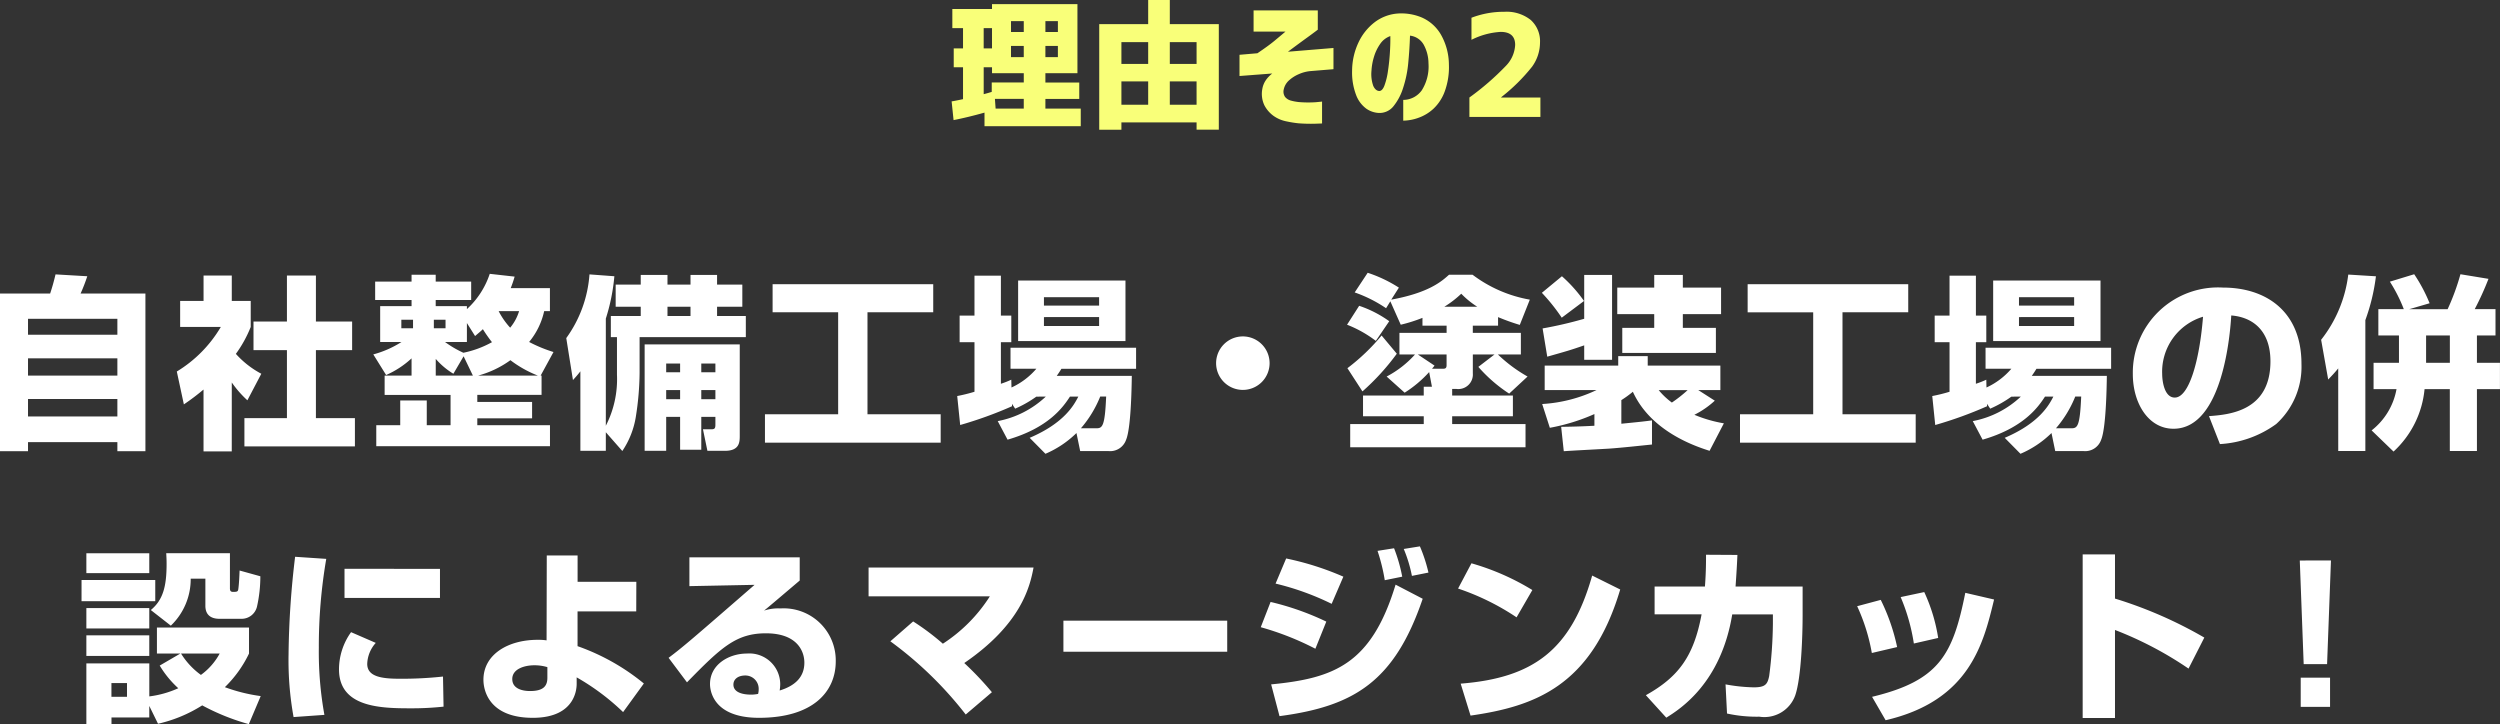
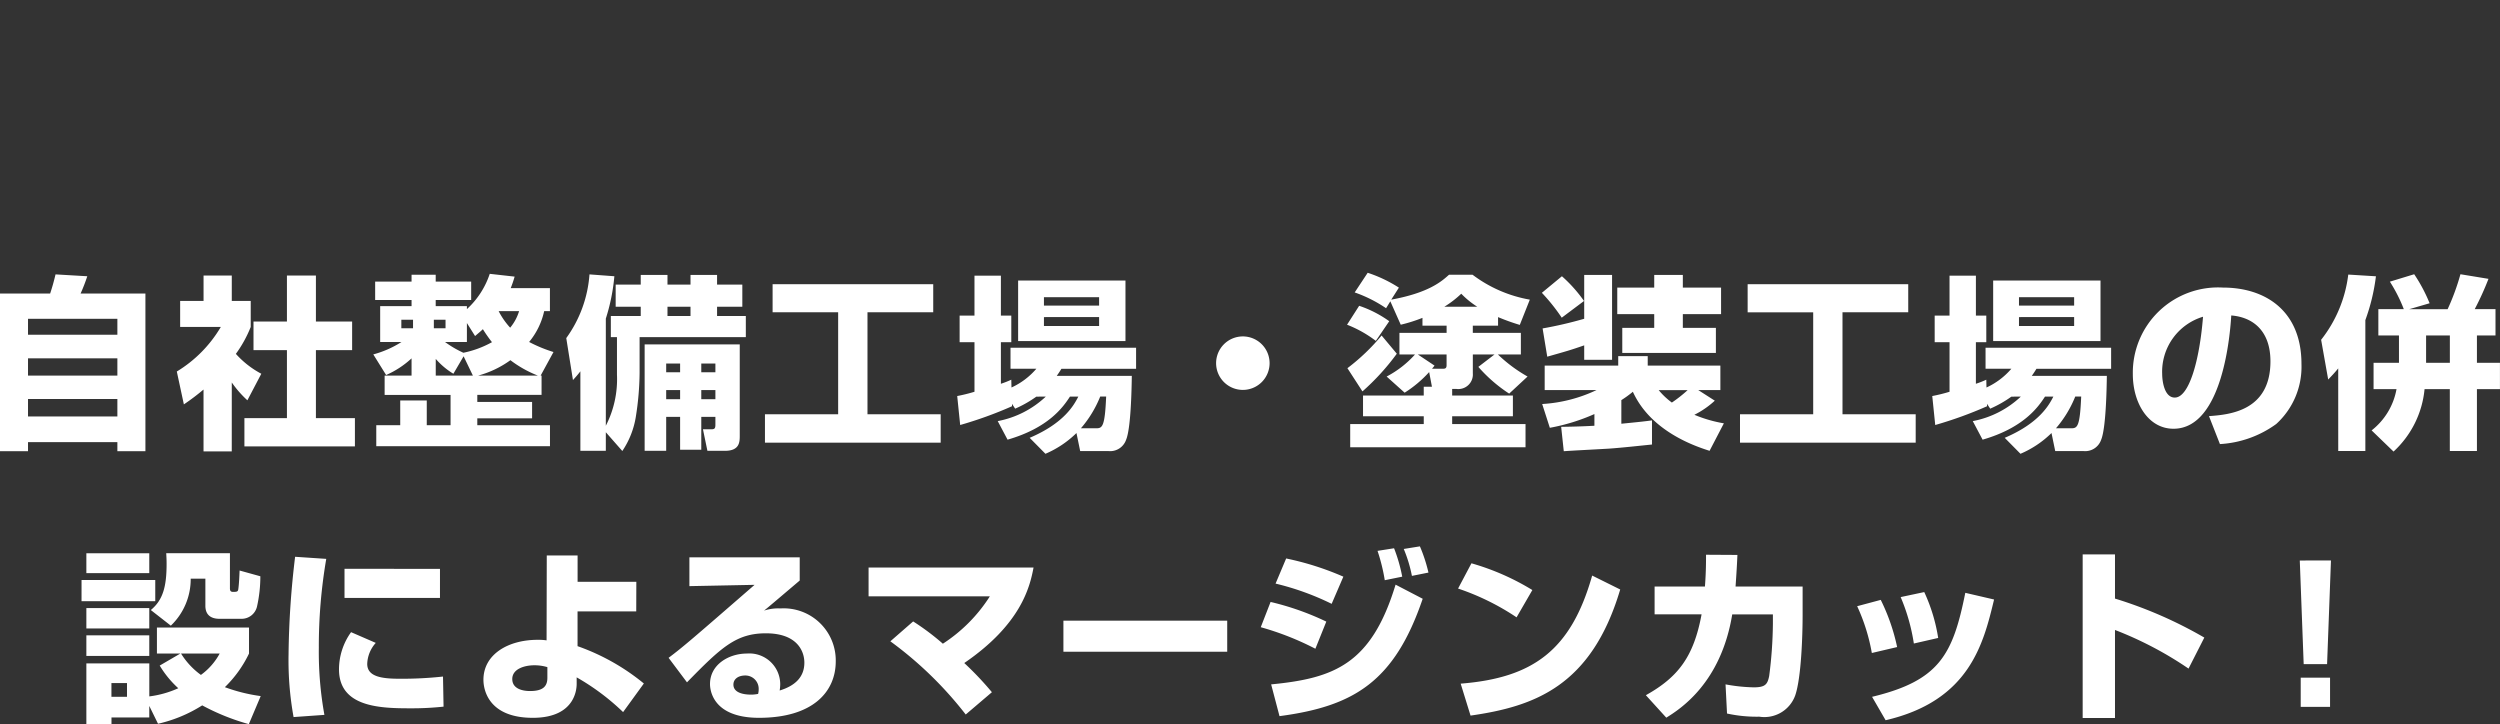
<svg xmlns="http://www.w3.org/2000/svg" width="228.837" height="66.283" viewBox="0 0 228.837 66.283">
  <rect x="0" y="0" width="228.837" height="66.283" fill="#333333" stroke="none" />
  <g transform="translate(-73.736 -6395.25)">
    <path d="M8.736,16.6H11.3v-.833H19.48V16.6h2.567V2.165H16.114A16.149,16.149,0,0,0,16.726.584L13.819.414c-.136.578-.289,1.139-.493,1.751H8.736ZM19.48,9.679H11.3V8.1H19.48Zm0-3.74H11.3V4.477H19.48Zm0,5.882v1.6H11.3v-1.6Zm10.472-1.513A9.751,9.751,0,0,0,31.38,11.94l1.275-2.431A8.45,8.45,0,0,1,30.326,7.69a11.182,11.182,0,0,0,1.36-2.465V2.845H29.952V.516H27.368V2.845H25.226v2.38h3.723a11.755,11.755,0,0,1-4.029,4.08l.646,3.009a20.849,20.849,0,0,0,1.8-1.36v5.661h2.584ZM35,4.732h-3.06V7.35H35v6.222H31.108v2.584H41.223V13.572h-3.57V7.35h3.315V4.732H37.653V.516H35Zm20.485-3.06A11.034,11.034,0,0,0,55.843.618L53.565.363a7.619,7.619,0,0,1-2.091,3.23V3.321H48.618V2.76h3.247V1.077H48.618V.448h-2.21v.629H43.076V2.76h3.332v.561H43.535V6.6H45.49a9.292,9.292,0,0,1-2.584,1.139l1.173,1.887A8.33,8.33,0,0,0,46.408,8.1V9.679H43.943v1.768h6.035v2.771H47.8V11.957H45.371v2.261H43.178v1.921h15.9V14.218H52.426v-.629h5.015v-1.5H52.426v-.646h5.882V9.679h-.085L59.4,7.52A12.944,12.944,0,0,1,57.169,6.6,6.673,6.673,0,0,0,58.546,3.78h.527V1.672Zm-5.967,2.89v.782H48.448V4.562Zm-2.975,0v.782H45.473V4.562Zm9.707-.782a4.318,4.318,0,0,1-.816,1.513A6.838,6.838,0,0,1,54.381,3.78ZM52.222,6.058c.374-.323.527-.442.714-.629a12.986,12.986,0,0,0,.833,1.19,9.165,9.165,0,0,1-2.618.969A9.5,9.5,0,0,1,49.468,6.6h2.006V4.868Zm-.2,3.621h-3.4V8.149a6.707,6.707,0,0,0,1.615,1.36l.935-1.6Zm.476,0a9.075,9.075,0,0,0,2.958-1.411,10.373,10.373,0,0,0,2.516,1.411ZM67.743,6.823v9.741h1.972V13.453H70.99v3.009h1.938V13.453H74.22v.714c0,.34-.068.425-.374.425h-.765l.408,1.972h1.6c1.36,0,1.36-.816,1.36-1.411V6.823ZM70.99,8.574v.8H69.715v-.8Zm0,2.431v.833H69.715v-.833Zm3.23-2.431v.8H72.928v-.8Zm0,2.431v.833H72.928v-.833ZM65.7,16.581a7.807,7.807,0,0,0,1.241-3.162,26.673,26.673,0,0,0,.34-3.978V6.16h9.724V4.222H74.373v-.85h2.312V1.349H74.373V.465H71.942v.884H69.834V.465H67.386v.884H65.091V3.372h2.295v.85H64.649V6.16h.561V9.594a9.316,9.316,0,0,1-1.02,4.675V4.46A17.831,17.831,0,0,0,64.972.584L62.694.414a11.308,11.308,0,0,1-2.125,5.831l.612,3.842c.34-.374.442-.493.68-.8v7.276H64.19v-1.7ZM71.942,3.372v.85H69.834v-.85Zm7.514.51h6v9.333h-6.7v2.6H94.841v-2.6h-6.7V3.882h6.018V1.315H79.456ZM101.93,6.517h9.826V.975H101.93Zm2.533,5.083a8.8,8.8,0,0,1-4.4,2.244l.9,1.7c3.757-1.088,5.083-2.975,5.712-3.944h.765c-.374.731-1.258,2.414-4.454,3.774l1.445,1.462a9.225,9.225,0,0,0,2.839-1.9l.34,1.649h2.567a1.543,1.543,0,0,0,1.632-1.02c.442-1.037.51-4.624.527-5.865h-6.868c.153-.221.238-.34.425-.646h6.834V7.129H101.233V9.05H103.6a6.613,6.613,0,0,1-2.278,1.717l-.017-.714a8.276,8.276,0,0,1-.952.374V6.619h.952V4.188h-.952V.533H97.935V4.188h-1.36V6.619h1.36v4.539a15.029,15.029,0,0,1-1.581.391l.272,2.652a36.738,36.738,0,0,0,4.743-1.717v-.221l.289.442a10.5,10.5,0,0,0,1.938-1.1Zm4.879-9.1V3.27h-5.049V2.505Zm0,1.819V5.14h-5.049V4.324Zm-1.666,10.183a10.3,10.3,0,0,0,1.768-2.907h.544c-.119,2.754-.34,2.907-.918,2.907ZM122.5,6.092a2.448,2.448,0,1,0,2.448,2.448A2.449,2.449,0,0,0,122.5,6.092ZM139.058,10.7v.8H133.5v1.9h5.559v.714h-6.732v2.125h16.048V14.116h-6.715V13.4h5.559V11.5h-5.559v-.6h.391a1.332,1.332,0,0,0,1.5-1.428V7.741h1.989L144.056,8.88a13.606,13.606,0,0,0,2.822,2.448l1.683-1.564a13.473,13.473,0,0,1-2.72-2.023h2.108V5.769h-4.4V5.106h2.312V4.324a19.145,19.145,0,0,0,1.989.714l.918-2.312A12.175,12.175,0,0,1,143.529.448H141.37c-.68.612-1.853,1.649-5.287,2.278l.7-1.1a12.475,12.475,0,0,0-2.856-1.36l-1.19,1.8a12.3,12.3,0,0,1,2.873,1.445L136,2.879l.952,2.142a13.793,13.793,0,0,0,1.989-.629v.714h2.21v.663h-4.318V7.741h1.428a9.217,9.217,0,0,1-2.6,2.023l1.649,1.479a10.845,10.845,0,0,0,2.244-1.887l.255,1.343Zm1.887-7.327a9.144,9.144,0,0,0,1.547-1.19,7.82,7.82,0,0,0,1.462,1.19Zm-2.431,4.369h2.635v.986c0,.306-.153.323-.357.323h-.969c.051-.085.17-.2.221-.289ZM135.2,6.007A18.594,18.594,0,0,1,132.071,9l1.377,2.125a21.63,21.63,0,0,0,3.145-3.451Zm-3.162-.986A10.776,10.776,0,0,1,134.672,6.5L135.9,4.7a10.336,10.336,0,0,0-2.754-1.411ZM151.876,16.6c.663-.051,3.57-.2,4.165-.238,1.207-.085,2.873-.272,3.91-.374v-2.21c-.629.085-1.071.136-2.805.306V11.923a9.721,9.721,0,0,0,1.054-.765c1.666,3.672,5.8,5.015,7.021,5.406l1.309-2.516a12.3,12.3,0,0,1-2.7-.782,8.129,8.129,0,0,0,1.87-1.292l-1.513-.969h2.023V8.761H159.56V7.894h-2.7v.867h-6.732v2.244h4.743A13.434,13.434,0,0,1,149.9,12.28l.7,2.176a17.806,17.806,0,0,0,4.08-1.258v1.071c-1.241.068-2.108.085-3.043.1Zm-1.513-8.653c1.853-.527,2.057-.578,3.383-1.037V8.234h2.55V.465h-2.55V4.477a37.256,37.256,0,0,1-3.808.884Zm9.792-6.324h-3.383V4.052h3.383V5.31h-2.924V7.605H165.8V5.31h-3.026V4.052h3.5V1.621h-3.5V.465h-2.618Zm3.06,9.384a12.311,12.311,0,0,1-1.445,1.139,6.693,6.693,0,0,1-1.207-1.139ZM149.87,2.1a17.12,17.12,0,0,1,1.819,2.278l2.04-1.53A13.057,13.057,0,0,0,151.706.584Zm18.836,1.785h6v9.333h-6.7v2.6h16.082v-2.6h-6.7V3.882h6.018V1.315h-14.7ZM191.18,6.517h9.826V.975H191.18Zm2.533,5.083a8.8,8.8,0,0,1-4.4,2.244l.9,1.7c3.757-1.088,5.083-2.975,5.712-3.944h.765c-.374.731-1.258,2.414-4.454,3.774l1.445,1.462a9.225,9.225,0,0,0,2.839-1.9l.34,1.649h2.567a1.543,1.543,0,0,0,1.632-1.02c.442-1.037.51-4.624.527-5.865h-6.868c.153-.221.238-.34.425-.646h6.834V7.129H190.483V9.05h2.363a6.613,6.613,0,0,1-2.278,1.717l-.017-.714a8.276,8.276,0,0,1-.952.374V6.619h.952V4.188H189.6V.533h-2.414V4.188h-1.36V6.619h1.36v4.539a15.029,15.029,0,0,1-1.581.391l.272,2.652a36.737,36.737,0,0,0,4.743-1.717v-.221l.289.442a10.5,10.5,0,0,0,1.938-1.1Zm4.879-9.1V3.27h-5.049V2.505Zm0,1.819V5.14h-5.049V4.324Zm-1.666,10.183a10.3,10.3,0,0,0,1.768-2.907h.544c-.119,2.754-.34,2.907-.918,2.907Zm15.011,1.445a9.681,9.681,0,0,0,5.151-1.836A7.08,7.08,0,0,0,219.4,8.608c0-4.845-3.281-6.987-7.191-6.987a7.8,7.8,0,0,0-8.245,7.922c0,2.669,1.428,5,3.723,5,4.556,0,5.2-8.891,5.287-10.37,1.938.153,3.587,1.36,3.587,4.2,0,4.573-3.791,4.879-5.627,5.015ZM210.39,4.29c-.323,4.063-1.292,7.4-2.584,7.4-.969,0-1.156-1.53-1.156-2.176A5.254,5.254,0,0,1,210.39,4.29Zm17.935,4.216H226V10.92H228.1a6.175,6.175,0,0,1-2.278,3.774l2.006,1.938a8.892,8.892,0,0,0,2.839-5.712h2.312v5.661h2.482V10.92h2.108V8.506h-2.108v-2.5h1.7V3.593h-1.9A26.663,26.663,0,0,0,236.519.822L233.952.4a20.991,20.991,0,0,1-1.173,3.2H229.26l1.87-.544A14.475,14.475,0,0,0,229.719.4l-2.227.68a13.863,13.863,0,0,1,1.275,2.516h-2.329V6.007h1.887Zm2.482-2.5h2.176v2.5h-2.176Zm-8.041,10.574h2.482V4.6a18.145,18.145,0,0,0,.969-4.012L223.684.431A11.963,11.963,0,0,1,221.2,6.4l.646,3.638c.34-.357.578-.6.918-1.02ZM23.2,41.547a12.869,12.869,0,0,0,4.046-1.683,20.273,20.273,0,0,0,4.267,1.717L32.6,39.014a15.423,15.423,0,0,1-3.281-.816,10.819,10.819,0,0,0,2.21-3.077v-2.38H23.1v2.38h2.142l-1.887,1.1a9.148,9.148,0,0,0,1.7,2.074,9.145,9.145,0,0,1-2.652.748V36.022H16.641v5.559h2.3v-.612H22.4V39.915Zm5.644-6.426a5.858,5.858,0,0,1-1.717,1.955,6.865,6.865,0,0,1-1.819-1.955Zm-8.483,2.7v1.258H18.936V37.824Zm4.012-5.253a5.894,5.894,0,0,0,1.819-4.3h1.343v2.482c0,.85.527,1.19,1.292,1.19h2.023a1.444,1.444,0,0,0,1.411-1.122,12.58,12.58,0,0,0,.306-2.771l-1.9-.527c-.017.459-.051,1.258-.119,1.717-.034.238-.17.238-.493.238-.238,0-.272-.153-.272-.34v-3.2H23.951c.017.306.034.561.034.969,0,2.023-.306,3.3-1.445,4.233ZM16.641,27.76H22.4V25.941H16.641Zm0,5.066H22.4v-1.87H16.641Zm-.442-2.5h6.749V28.389H16.2Zm.442,5.015H22.4V33.455H16.641Zm19.108-9.078a79.857,79.857,0,0,0-.6,8.942,29.169,29.169,0,0,0,.459,5.729l2.822-.2a32.282,32.282,0,0,1-.51-6.137,47.286,47.286,0,0,1,.68-8.143Zm4.522,1.1v2.669h8.738V27.369Zm.6,5.8a5.856,5.856,0,0,0-1.105,3.4c0,3.434,3.689,3.57,6.477,3.57a27.051,27.051,0,0,0,3.094-.153l-.051-2.754a34.739,34.739,0,0,1-3.995.2c-1.649,0-2.941-.2-2.941-1.36a3.021,3.021,0,0,1,.782-1.921Zm26.112-4.607H61.606V26.145H58.784l-.017,7.769a5.035,5.035,0,0,0-.816-.051c-2.72,0-4.964,1.343-4.964,3.655,0,1.037.561,3.485,4.522,3.485,4.046,0,4.012-2.873,4.012-3.128V37.3a21.323,21.323,0,0,1,4.25,3.179l1.9-2.618a20.044,20.044,0,0,0-6.069-3.417V31.262h5.372Zm-8.143,8.789c0,.782-.408,1.207-1.581,1.207-.221,0-1.632,0-1.632-1.1,0-.935,1.139-1.258,2.023-1.258a4.127,4.127,0,0,1,1.19.17Zm13-11.033V28.95l5.967-.119c-5.831,5.066-6.477,5.627-7.871,6.681l1.683,2.244c3.128-3.2,4.5-4.488,7.225-4.488,2.873,0,3.519,1.649,3.519,2.686,0,1.292-.816,2.108-2.261,2.55a3.631,3.631,0,0,0,.051-.578,2.822,2.822,0,0,0-3.06-2.805c-1.632,0-3.366,1-3.366,2.788,0,.357.085,3.094,4.488,3.094,4.9,0,7.021-2.363,7.021-5.168a4.767,4.767,0,0,0-5.049-4.845,4.237,4.237,0,0,0-1.513.2c.544-.442.7-.578,3.264-2.754V26.315Zm6.29,12.5a2.985,2.985,0,0,1-.646.068c-.391,0-1.615-.051-1.615-.918,0-.51.442-.833,1.088-.833a1.219,1.219,0,0,1,1.224,1.292A1.543,1.543,0,0,1,78.13,38.81Zm21.4-.153A29.175,29.175,0,0,0,97,35.988c5.168-3.536,6-6.919,6.341-8.738h-15.1v2.635h11.1a14.32,14.32,0,0,1-4.3,4.335,22.36,22.36,0,0,0-2.72-2.04L90.234,34a34.336,34.336,0,0,1,6.9,6.7Zm6.545-6.545v2.839h14.994V32.112ZM131.7,28.083a26.4,26.4,0,0,0-5.236-1.666l-.969,2.3a24.482,24.482,0,0,1,5.134,1.853Zm5.389,0a14.662,14.662,0,0,0-.748-2.6l-1.513.238a16.982,16.982,0,0,1,.663,2.686Zm2.4-.374a14.109,14.109,0,0,0-.782-2.4l-1.479.238a12.623,12.623,0,0,1,.748,2.465Zm-9.35,4.488a24.913,24.913,0,0,0-5.1-1.8l-.9,2.312a26.071,26.071,0,0,1,5,1.972Zm-4.284,8.653c6.8-.9,10.523-3.145,13.107-10.744l-2.482-1.292c-2.21,7.276-5.61,8.568-11.39,9.129ZM149,29.307a22.431,22.431,0,0,0-5.576-2.448L142.2,29.171a22.411,22.411,0,0,1,5.355,2.635ZM143.342,40.8c5.814-.833,11.067-2.669,13.7-11.543l-2.567-1.275c-1.938,6.851-5.423,9.367-12.036,9.894ZM167.6,28.984c.085-1.207.136-2.091.17-2.89l-2.873-.017c0,.68,0,1.581-.1,2.907h-4.607v2.55h4.3c-.714,3.842-2.108,5.729-5.1,7.4l1.87,2.057c1.224-.765,5-3.128,6.035-9.452h3.723V32.4a39.47,39.47,0,0,1-.34,4.777c-.153.748-.34,1.037-1.411,1.037a15.645,15.645,0,0,1-2.584-.272l.136,2.669a12.736,12.736,0,0,0,2.958.289,3,3,0,0,0,3.281-1.938c.561-1.615.68-5.542.68-7.378v-2.6Zm14.79,5.542a18.2,18.2,0,0,0-1.5-4.318l-2.159.578a17.338,17.338,0,0,1,1.343,4.284Zm3.757-.833a15.671,15.671,0,0,0-1.275-4.2l-2.159.459a17.6,17.6,0,0,1,1.207,4.25Zm-4.811,7.531c7.7-1.785,8.959-7.038,9.928-11.05l-2.635-.612c-1.139,5.695-2.4,8.041-8.534,9.52Zm18.037-15.181V41.02h2.958V32.962a32.964,32.964,0,0,1,6.732,3.536l1.445-2.839a39.122,39.122,0,0,0-8.177-3.57V26.043Zm19.873.561.357,9.486h2.142L222.1,26.6Zm.085,10.727V40h2.686V37.331Z" transform="translate(65 6419.952)" fill="#fff" />
-     <path d="M-21.722-7.77h1.168v-1h-1.168Zm-1.739-.355h-.762v1.854h.762Zm2.907,2.653V-6.5h-1.168v1.028Zm1.98,0h1.143V-6.5h-1.143ZM-23.194-1.65l.063.889h2.577V-1.65Zm-1.028-.432q.152-.038.4-.108l.336-.1v-.863h2.933V-4h-2.907v-.546h-.762Zm-1.892.457v-2.92h-.851V-6.271h.851V-8.125h-.978V-9.877h3.631v-.444h7.82V-4h-2.933v.851h3.1v1.5h-3.1v.889h3.237V.851h-8.811V-.394q-1.485.419-2.831.686l-.178-1.714Q-26.889-1.46-26.114-1.625Zm7.541-6.145h1.143v-1h-1.143Zm11.388.927V-4.85h2.45V-6.843ZM-11.616-4.85h2.45V-6.843h-2.45Zm2.45-3.644V-10.7h1.98v2.209H-2.7V1.168H-4.735V.5h-6.881v.673h-2.031V-8.493Zm0,7.376V-3.25h-2.45v2.133Zm1.98,0h2.45V-3.25h-2.45ZM.482-9.75H6.36v1.765q-.381.292-.889.66t-1,.73q-.489.362-.844.628L7.795-6.31v1.942l-2.158.178a3.423,3.423,0,0,0-1.009.273,3.175,3.175,0,0,0-.9.571,1.533,1.533,0,0,0-.482.819.849.849,0,0,0,.121.7,1.031,1.031,0,0,0,.546.336,4.455,4.455,0,0,0,.73.133,10.212,10.212,0,0,0,1.517.013q.565-.051.59-.063V.6L6.125.622A14.613,14.613,0,0,1,4.583.584a10.394,10.394,0,0,1-1.1-.178A3.038,3.038,0,0,1,2.292-.108a2.772,2.772,0,0,1-.825-.965,2.432,2.432,0,0,1-.184-1.492,2.007,2.007,0,0,1,.311-.781,2.641,2.641,0,0,1,.6-.628l-3,.229V-5.687l1.638-.14q1.016-.686,1.536-1.117t.774-.647L3.4-7.808H.482ZM11.972-2.374q.292.013.489-.5a6.29,6.29,0,0,0,.317-1.3q.121-.793.178-1.657T13-7.4a1.864,1.864,0,0,0-.933.724,4.08,4.08,0,0,0-.571,1.2,5.236,5.236,0,0,0-.222,1.25,3.208,3.208,0,0,0,.165,1.39Q11.642-2.4,11.972-2.374Zm4.52-2.552a3.571,3.571,0,0,0-.444-1.695A1.652,1.652,0,0,0,14.8-7.439q-.038,1.231-.159,2.488a10.29,10.29,0,0,1-.476,2.311,5.022,5.022,0,0,1-.889,1.676,1.625,1.625,0,0,1-1.346.6A2.18,2.18,0,0,1,10.8-.755a2.74,2.74,0,0,1-.914-1.2A5.8,5.8,0,0,1,9.5-4.228a6.149,6.149,0,0,1,.571-2.558,5,5,0,0,1,1.46-1.854A3.963,3.963,0,0,1,13.6-9.458a4.842,4.842,0,0,1,2.292.362,3.775,3.775,0,0,1,1.72,1.53,5.627,5.627,0,0,1,.749,2.755,6.475,6.475,0,0,1-.375,2.463A4.131,4.131,0,0,1,16.942-.743a3.977,3.977,0,0,1-1.39.832,4.3,4.3,0,0,1-1.371.254v-1.9a2.1,2.1,0,0,0,1.7-.882A4.1,4.1,0,0,0,16.491-4.926ZM23.144-1.8v.025h3.593V0h-6.5V-1.777A24.351,24.351,0,0,0,23.613-4.71a2.956,2.956,0,0,0,.813-1.879q0-1.193-1.333-1.193a6.791,6.791,0,0,0-2.666.724V-9.077a8.221,8.221,0,0,1,3-.546,3.554,3.554,0,0,1,2.425.749A2.614,2.614,0,0,1,26.7-6.8a3.786,3.786,0,0,1-.724,2.2A16.722,16.722,0,0,1,23.144-1.8Z" transform="translate(188 6405.952)" fill="#f9ff79" />
  </g>
</svg>